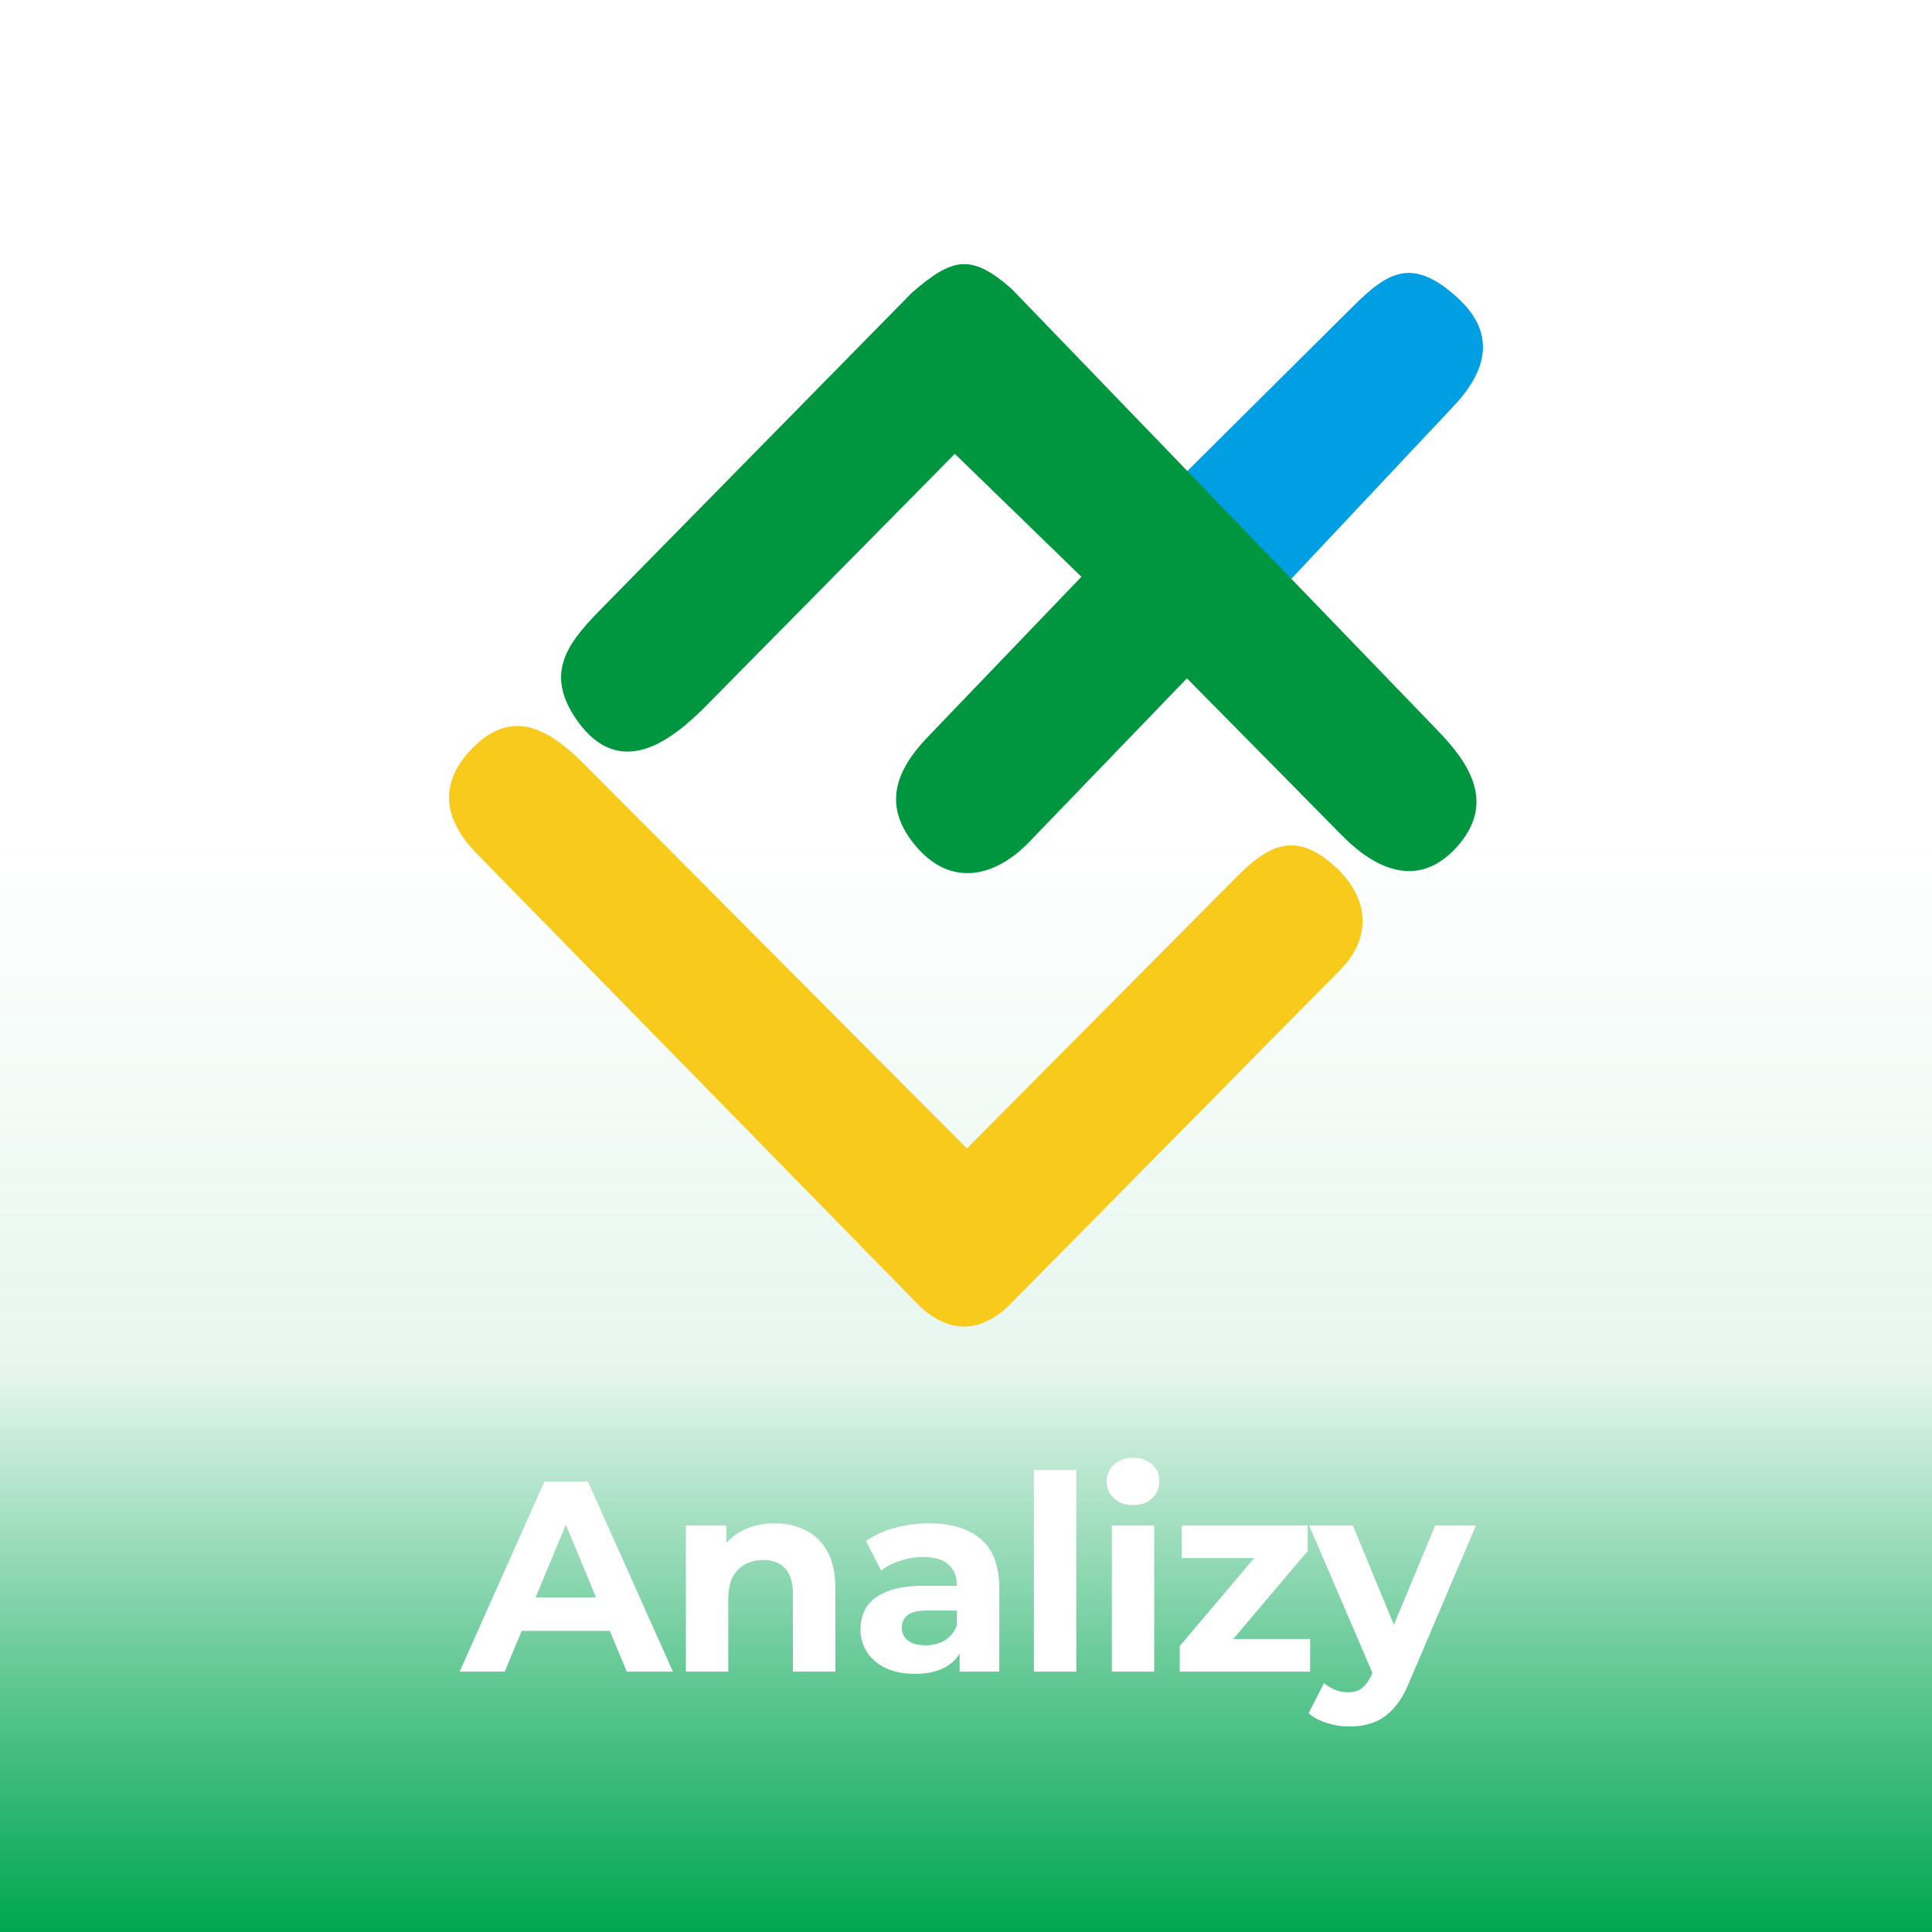
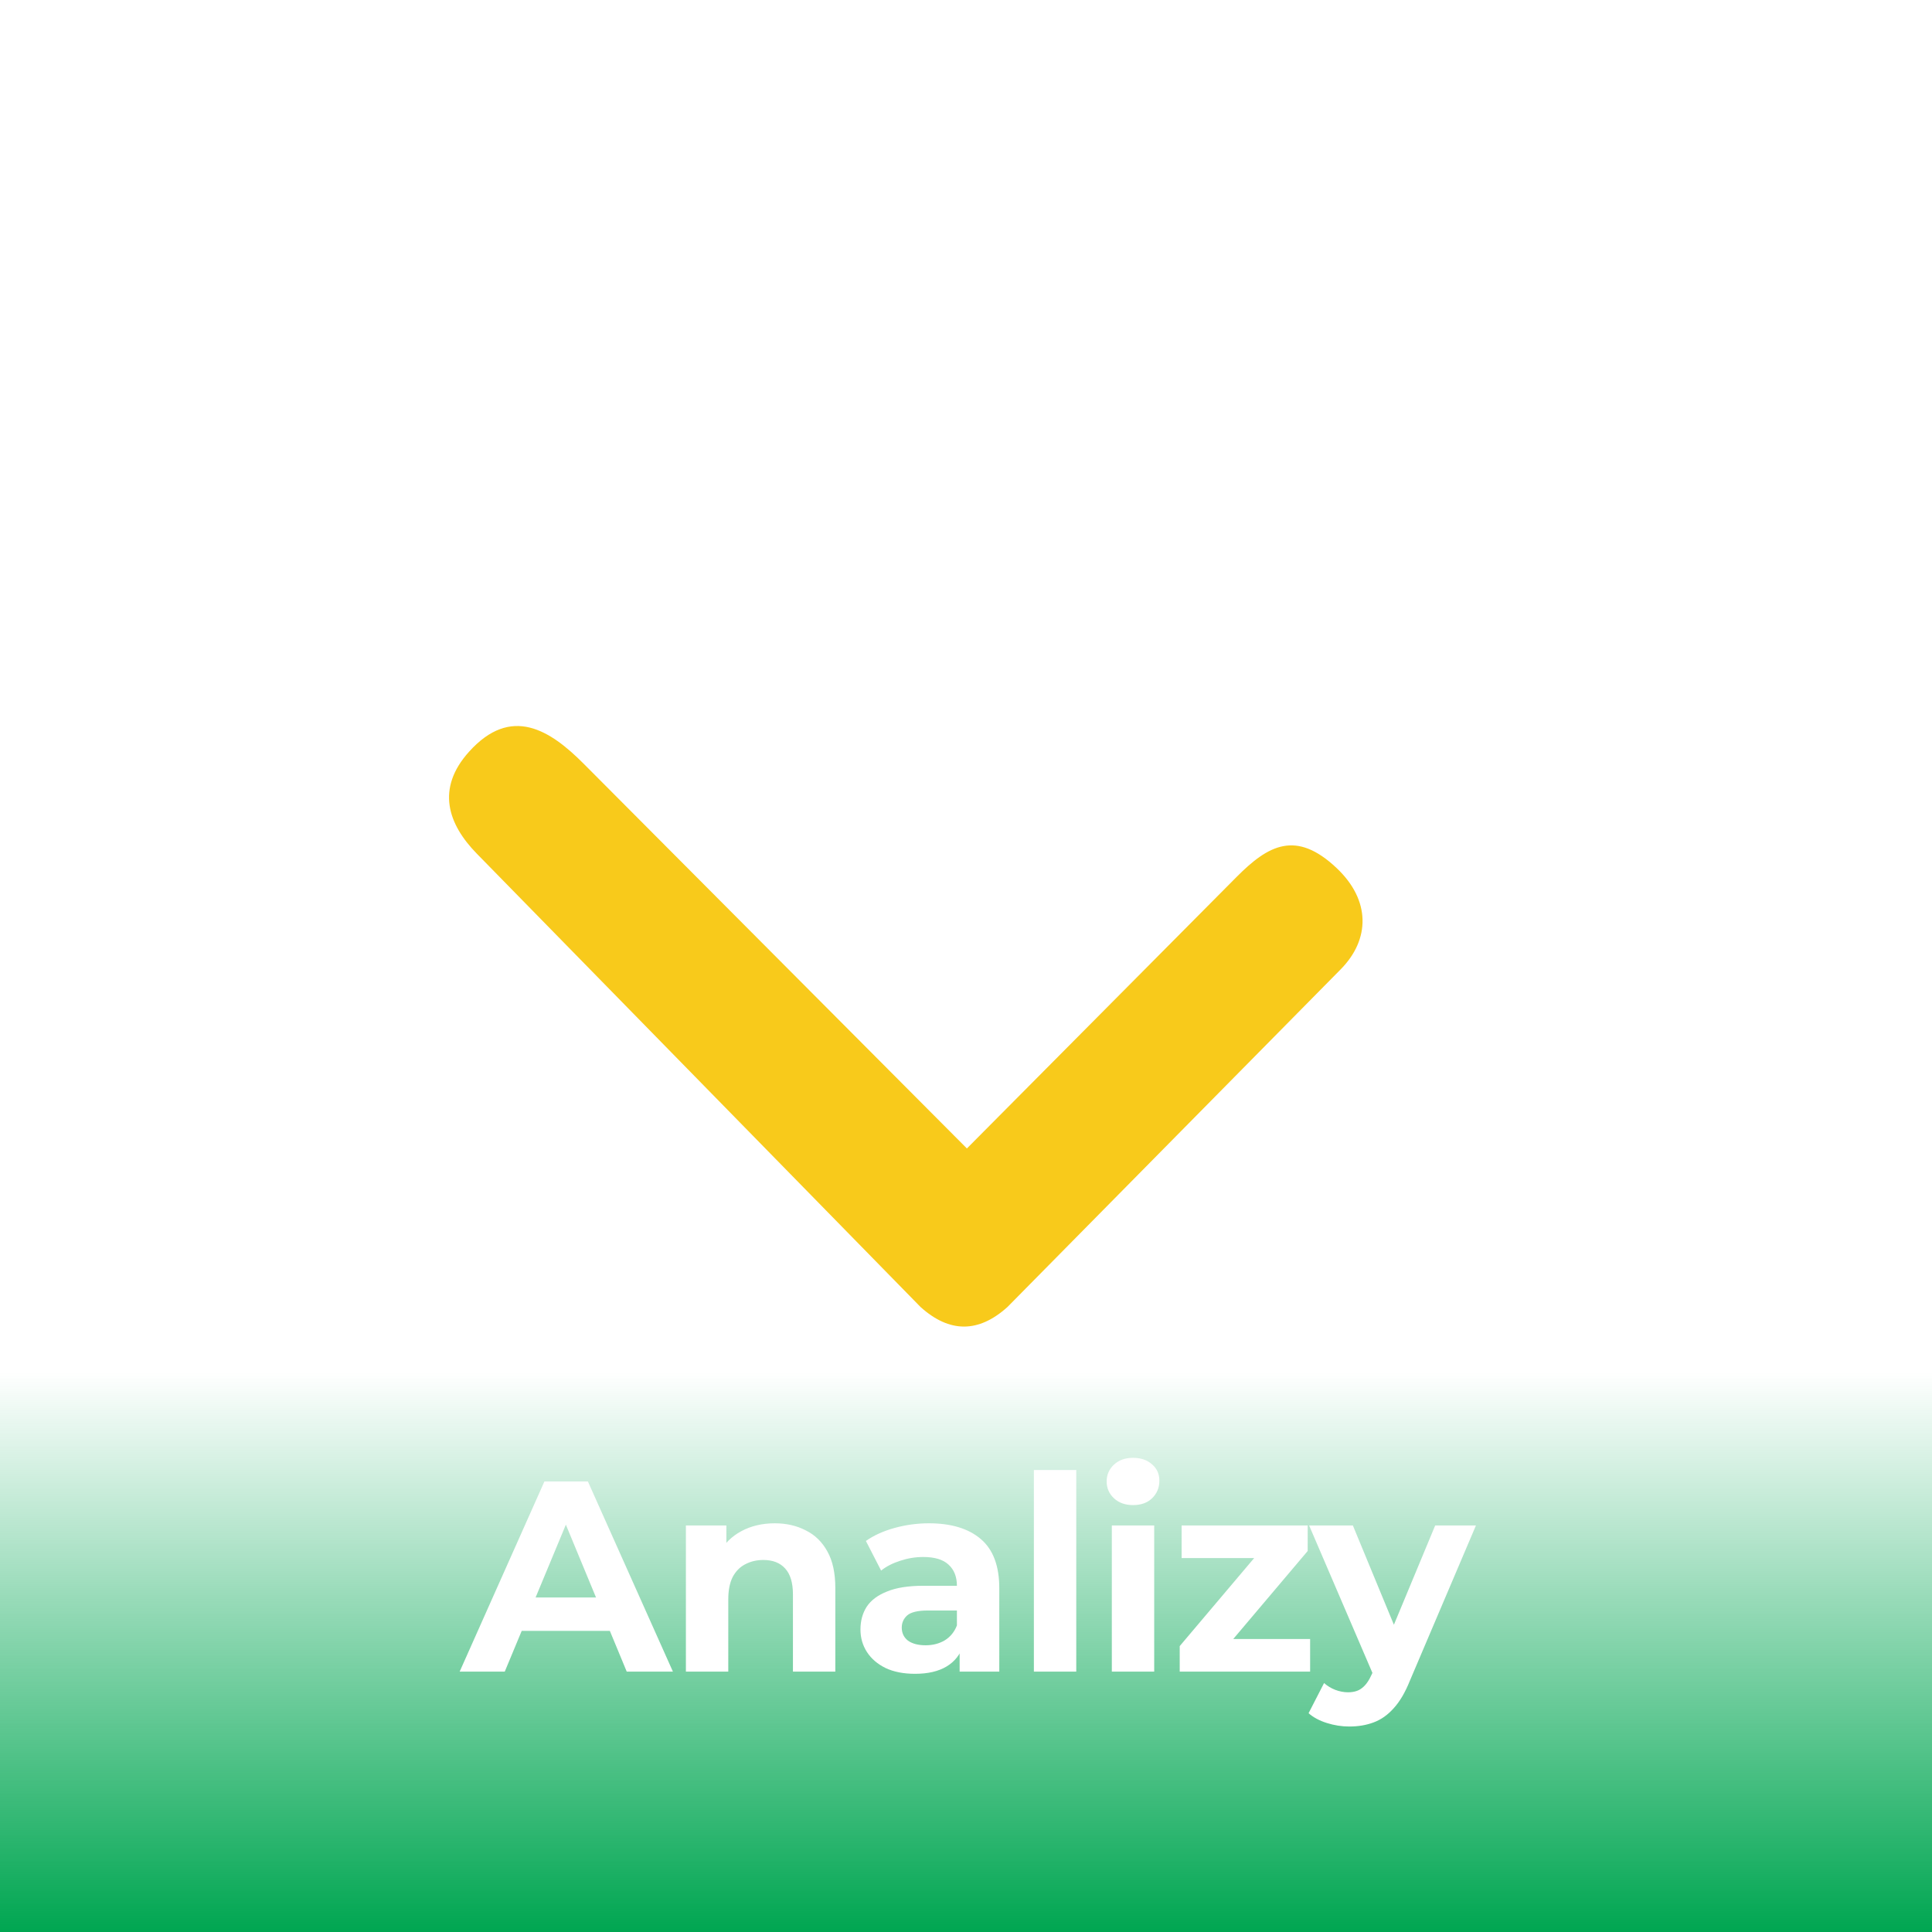
<svg xmlns="http://www.w3.org/2000/svg" width="512" height="512" viewBox="0 0 512 512" fill="none">
  <rect width="512" height="512" fill="white" />
-   <rect width="512" height="512" fill="url(#paint0_linear_18_179)" fill-opacity="0.2" />
-   <path d="M314.08 125.406L341.209 154.451L385.327 107.512C393.596 98.715 397.045 88.621 386.072 78.73C374.249 68.071 367.787 72.02 358.588 81.165L314.08 125.406Z" fill="#009FE3" />
-   <path d="M160.429 160.228L241.72 77.509C252.465 68.253 257.344 67.114 268.103 76.564L381.105 193.7C389.409 202.307 396.431 212.833 386.171 224.348C375.849 235.937 364.281 230.159 355.756 221.52L314.547 179.764L272.648 223.23C264.463 231.723 252.864 235.542 243.304 224.902C233.379 213.859 237.396 204.128 245.826 195.338L286.587 152.849L253.035 120.267L187.191 186.985C177.907 196.394 164.376 206.744 153.141 191.208C143.391 177.728 151.423 169.39 160.429 160.228Z" fill="#009640" />
  <path d="M126.37 226.241C165.564 266.284 204.76 306.323 243.953 346.367C251.631 353.284 259.31 353.284 266.988 346.367C296.421 316.542 325.853 286.72 355.286 256.895C363.142 248.937 363.246 238.573 354.23 230.054C343.446 219.862 336.105 223.946 327.683 232.425L256.238 304.354C222.394 270.376 188.55 236.401 154.706 202.423C145.794 193.474 135.478 186.799 124.293 199.224C115.503 208.988 118.687 218.392 126.37 226.241Z" fill="#F8CA1B" />
  <rect y="352" width="512" height="160" fill="url(#paint1_linear_18_179)" />
  <path d="M121.813 443L144.277 392.6H155.797L178.333 443H166.093L147.661 398.504H152.269L133.765 443H121.813ZM133.045 432.2L136.141 423.344H162.061L165.229 432.2H133.045ZM205.314 403.688C208.386 403.688 211.122 404.312 213.522 405.56C215.97 406.76 217.89 408.632 219.282 411.176C220.674 413.672 221.37 416.888 221.37 420.824V443H210.138V422.552C210.138 419.432 209.442 417.128 208.05 415.64C206.706 414.152 204.786 413.408 202.29 413.408C200.514 413.408 198.906 413.792 197.466 414.56C196.074 415.28 194.97 416.408 194.154 417.944C193.386 419.48 193.002 421.448 193.002 423.848V443H181.77V404.264H192.498V414.992L190.482 411.752C191.874 409.16 193.866 407.168 196.458 405.776C199.05 404.384 202.002 403.688 205.314 403.688ZM254.311 443V435.44L253.591 433.784V420.248C253.591 417.848 252.847 415.976 251.359 414.632C249.919 413.288 247.687 412.616 244.663 412.616C242.599 412.616 240.559 412.952 238.543 413.624C236.575 414.248 234.895 415.112 233.503 416.216L229.471 408.368C231.583 406.88 234.127 405.728 237.103 404.912C240.079 404.096 243.103 403.688 246.175 403.688C252.079 403.688 256.663 405.08 259.927 407.864C263.191 410.648 264.823 414.992 264.823 420.896V443H254.311ZM242.503 443.576C239.479 443.576 236.887 443.072 234.727 442.064C232.567 441.008 230.911 439.592 229.759 437.816C228.607 436.04 228.031 434.048 228.031 431.84C228.031 429.536 228.583 427.52 229.687 425.792C230.839 424.064 232.639 422.72 235.087 421.76C237.535 420.752 240.727 420.248 244.663 420.248H254.959V426.8H245.887C243.247 426.8 241.423 427.232 240.415 428.096C239.455 428.96 238.975 430.04 238.975 431.336C238.975 432.776 239.527 433.928 240.631 434.792C241.783 435.608 243.343 436.016 245.311 436.016C247.183 436.016 248.863 435.584 250.351 434.72C251.839 433.808 252.919 432.488 253.591 430.76L255.319 435.944C254.503 438.44 253.015 440.336 250.855 441.632C248.695 442.928 245.911 443.576 242.503 443.576ZM273.989 443V389.576H285.221V443H273.989ZM294.645 443V404.264H305.877V443H294.645ZM300.261 398.864C298.197 398.864 296.517 398.264 295.221 397.064C293.925 395.864 293.277 394.376 293.277 392.6C293.277 390.824 293.925 389.336 295.221 388.136C296.517 386.936 298.197 386.336 300.261 386.336C302.325 386.336 304.005 386.912 305.301 388.064C306.597 389.168 307.245 390.608 307.245 392.384C307.245 394.256 306.597 395.816 305.301 397.064C304.053 398.264 302.373 398.864 300.261 398.864ZM312.637 443V436.232L335.533 409.16L337.477 412.904H313.141V404.264H346.549V411.032L323.653 438.104L321.637 434.36H347.197V443H312.637ZM357.588 457.544C355.572 457.544 353.58 457.232 351.612 456.608C349.644 455.984 348.036 455.12 346.788 454.016L350.892 446.024C351.756 446.792 352.74 447.392 353.844 447.824C354.996 448.256 356.124 448.472 357.228 448.472C358.812 448.472 360.06 448.088 360.972 447.32C361.932 446.6 362.796 445.376 363.564 443.648L365.58 438.896L366.444 437.672L380.34 404.264H391.14L373.644 445.376C372.396 448.496 370.956 450.944 369.324 452.72C367.74 454.496 365.964 455.744 363.996 456.464C362.076 457.184 359.94 457.544 357.588 457.544ZM364.212 444.512L346.932 404.264H358.524L371.916 436.664L364.212 444.512Z" fill="white" />
  <defs>
    <linearGradient id="paint0_linear_18_179" x1="256" y1="512" x2="256" y2="222" gradientUnits="userSpaceOnUse">
      <stop stop-color="#00A651" />
      <stop offset="1" stop-color="#00A651" stop-opacity="0" />
    </linearGradient>
    <linearGradient id="paint1_linear_18_179" x1="256" y1="512" x2="256" y2="363.603" gradientUnits="userSpaceOnUse">
      <stop stop-color="#00A651" />
      <stop offset="1" stop-color="#00A651" stop-opacity="0" />
    </linearGradient>
  </defs>
</svg>